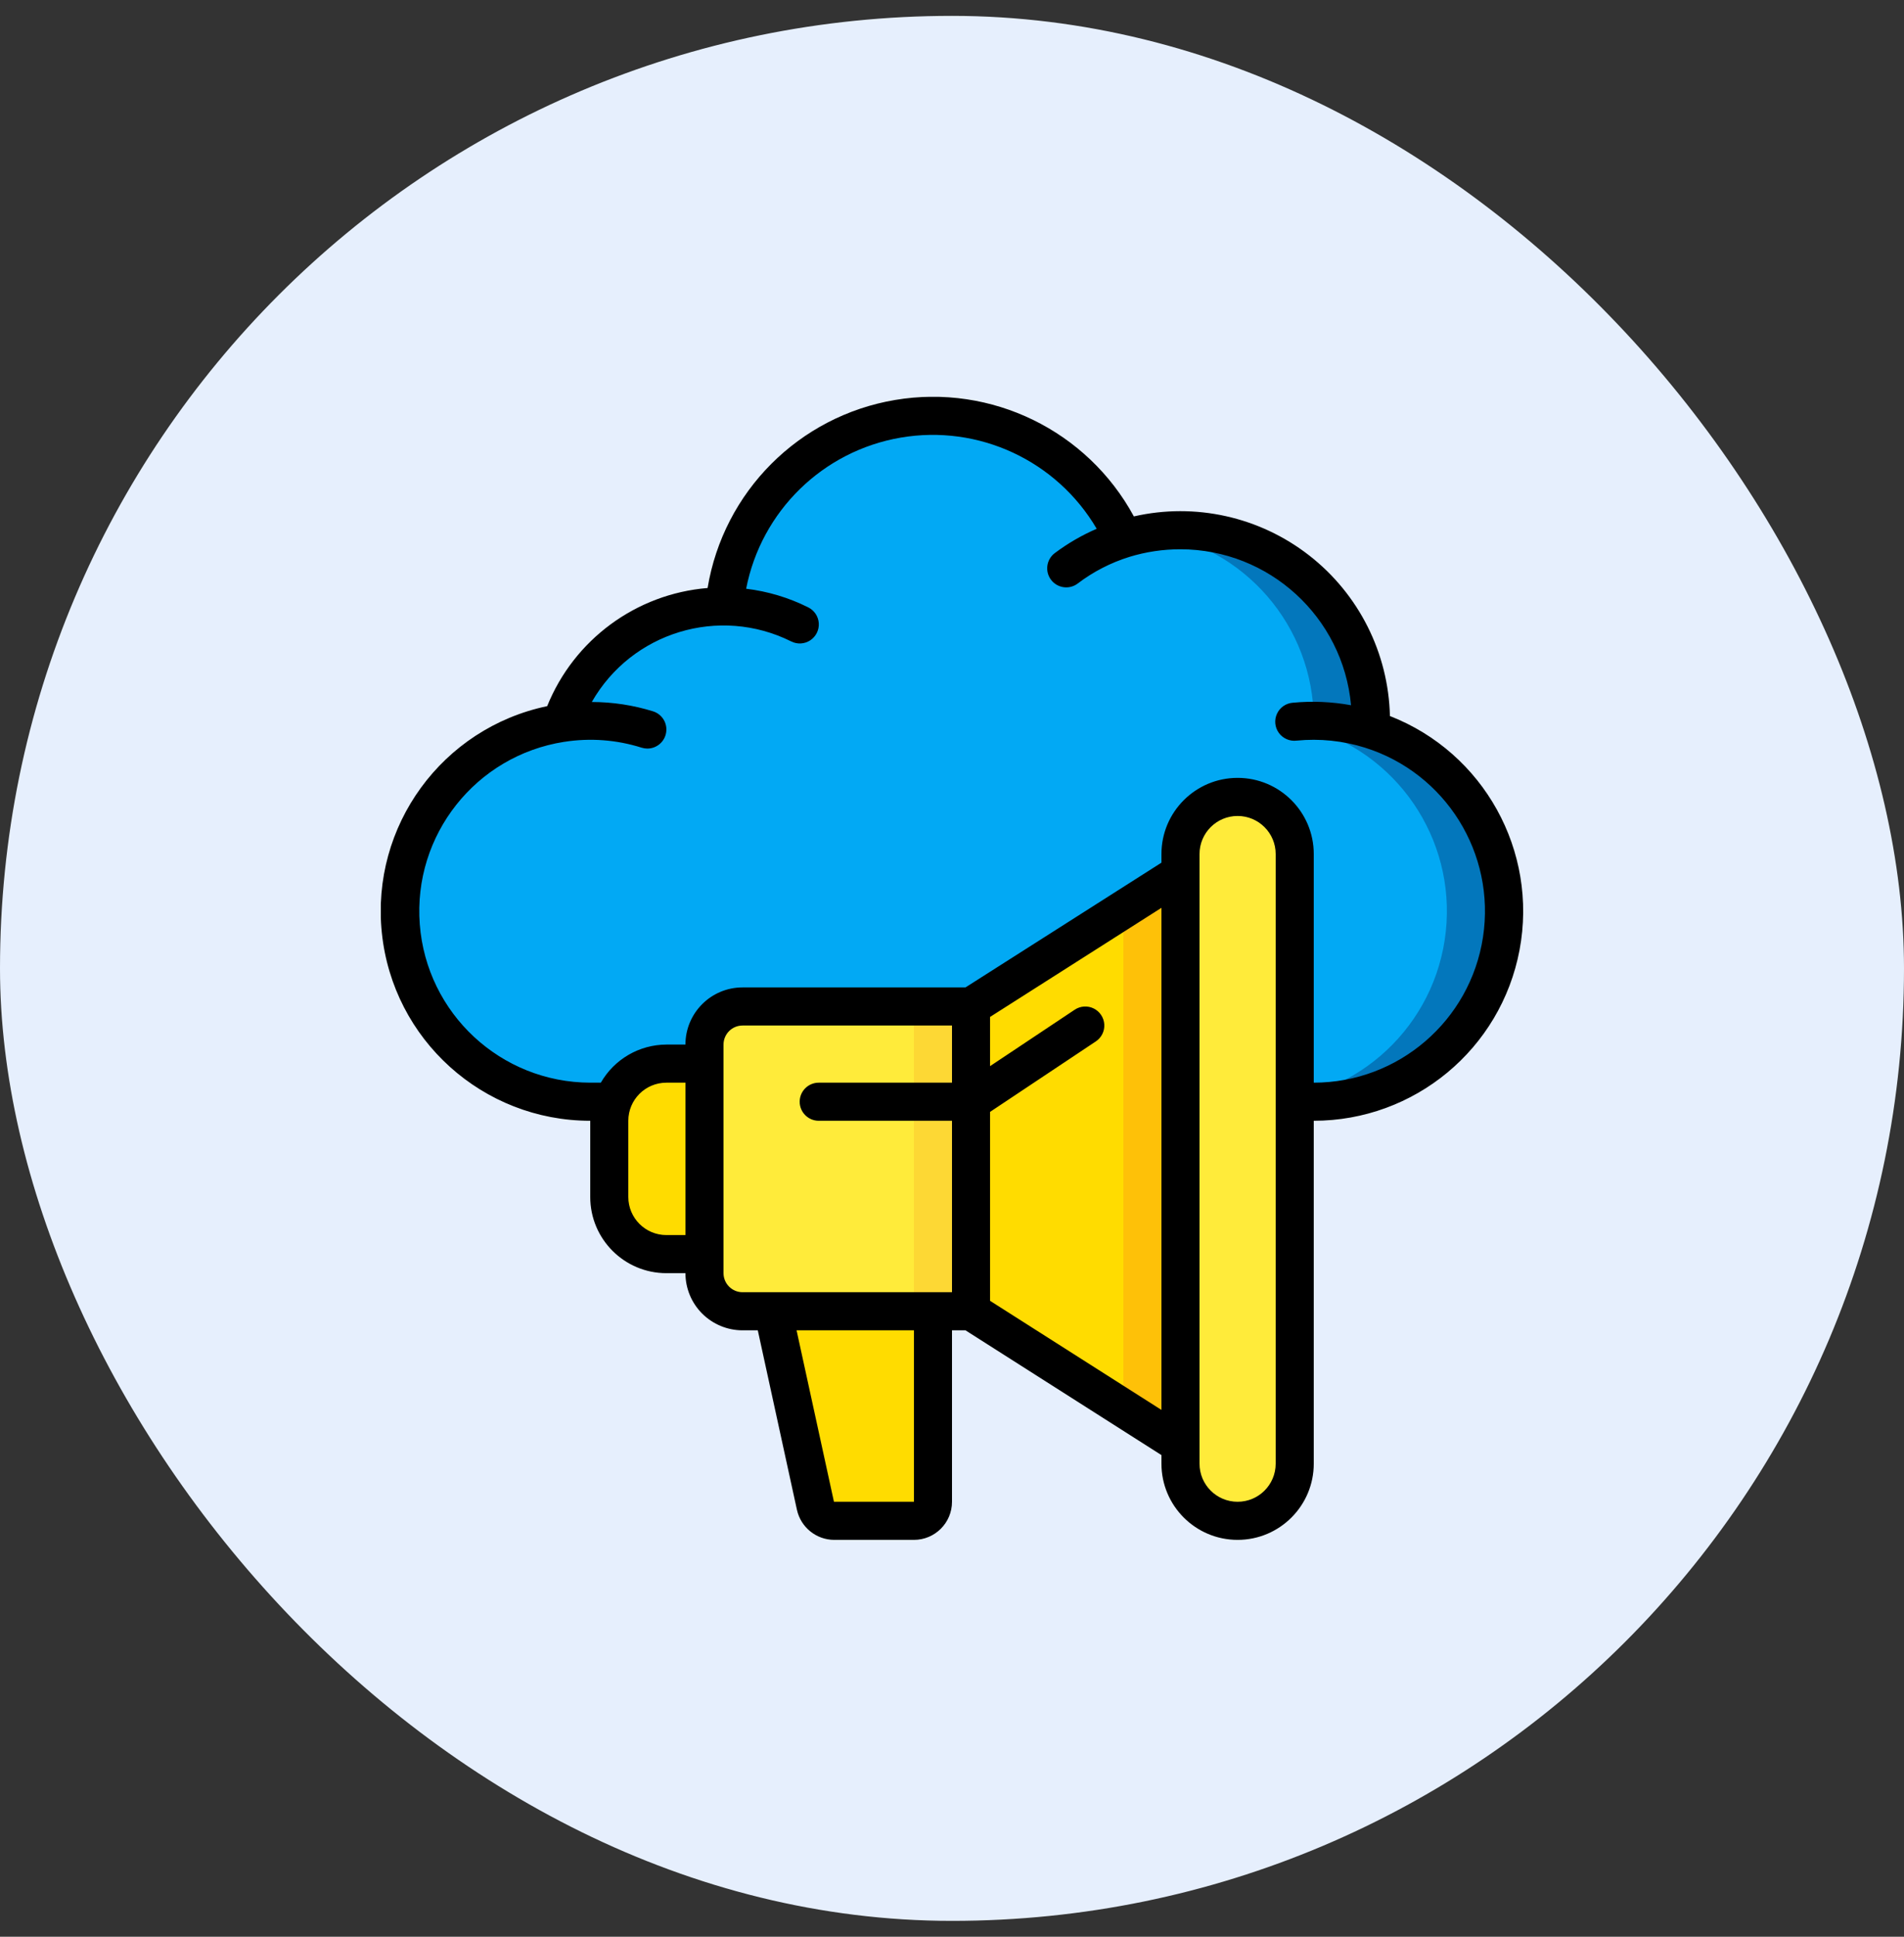
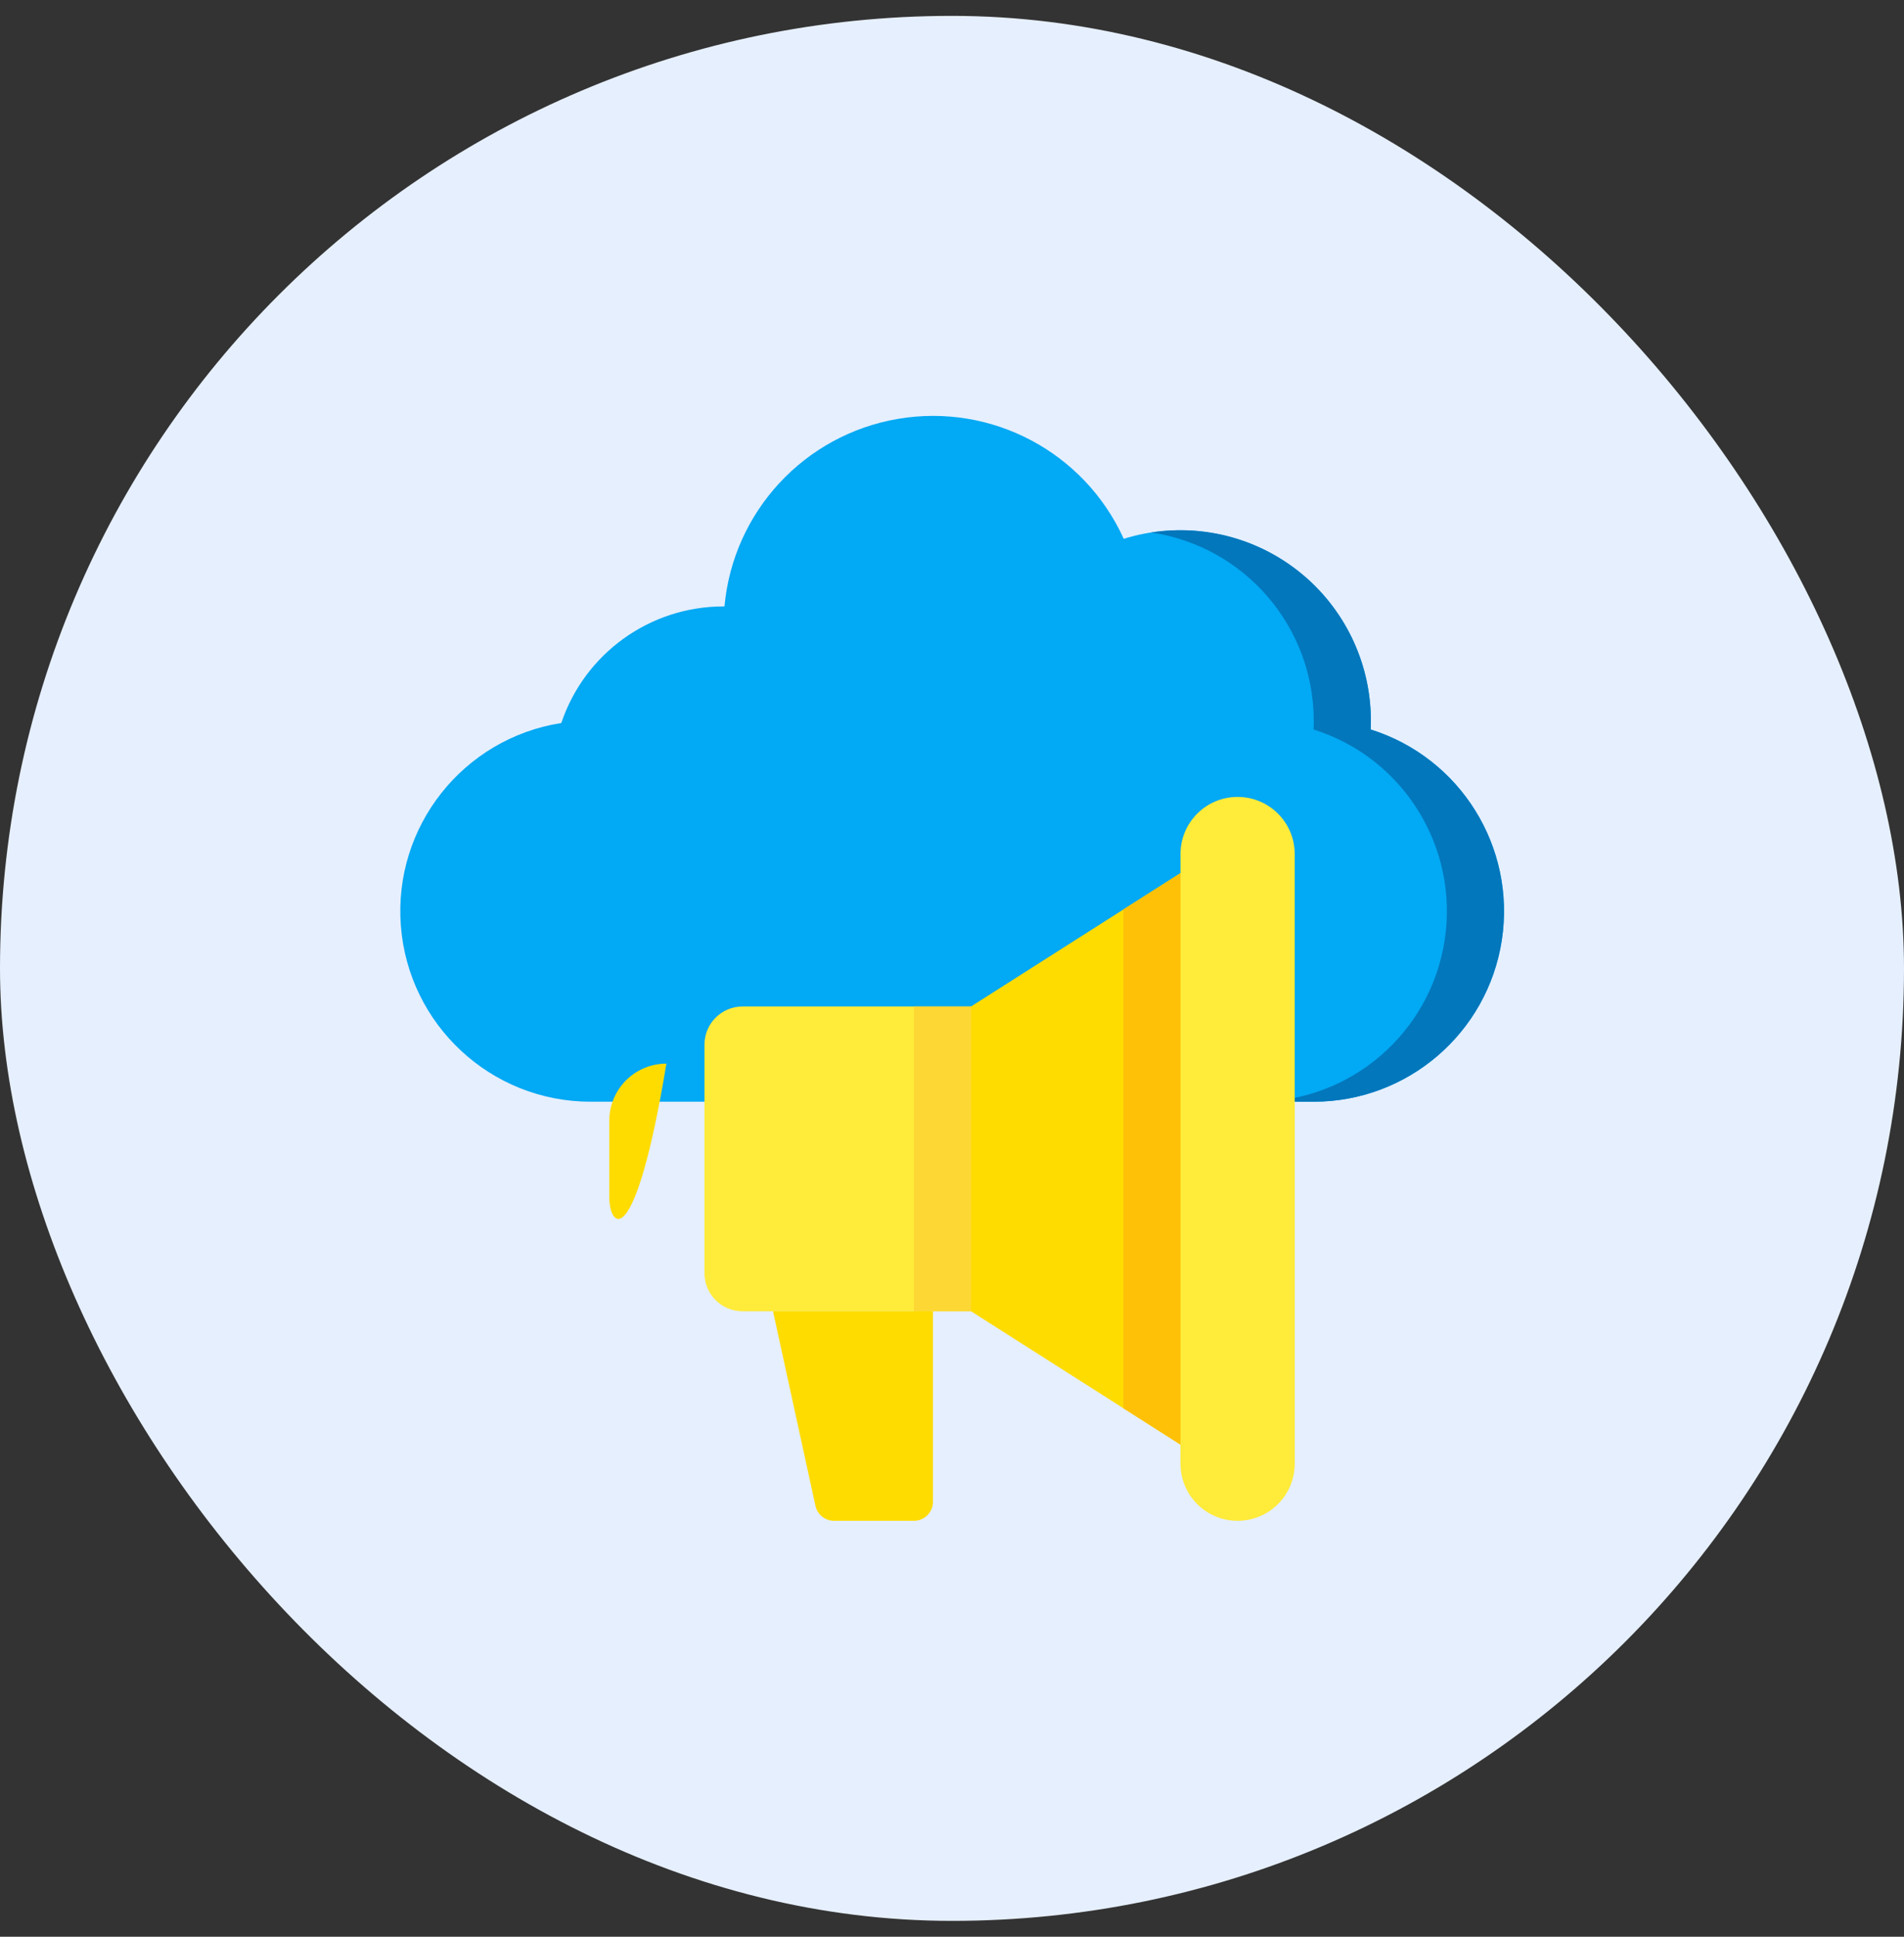
<svg xmlns="http://www.w3.org/2000/svg" width="60" height="61" viewBox="0 0 60 61" fill="none">
  <rect x="0" y="0" width="60" height="61" fill="#333333" stroke="none" />
  <rect y="0.5" width="60" height="60" rx="30" fill="#E6EFFD" />
  <g clip-path="url(#clip0_1119_34259)">
    <path fill-rule="evenodd" clip-rule="evenodd" d="M19.308 34.7H18.6C15.469 34.693 12.871 32.279 12.632 29.157C12.393 26.036 14.595 23.256 17.688 22.772C18.426 20.577 20.484 19.099 22.8 19.1H22.83C23.102 16.117 25.348 13.692 28.301 13.192C31.254 12.692 34.173 14.243 35.412 16.97C37.234 16.404 39.216 16.738 40.753 17.869C42.289 18.999 43.198 20.792 43.2 22.7C43.2 22.796 43.2 22.886 43.194 22.976C46.019 23.864 47.774 26.68 47.326 29.608C46.878 32.535 44.361 34.698 41.4 34.7H19.308Z" fill="#02A9F4" />
    <path fill-rule="evenodd" clip-rule="evenodd" d="M43.194 22.976C43.2 22.886 43.2 22.796 43.2 22.7C43.2 20.947 42.434 19.282 41.103 18.142C39.771 17.002 38.008 16.502 36.276 16.771C39.217 17.206 41.397 19.727 41.4 22.7C41.4 22.796 41.4 22.886 41.394 22.976C44.22 23.864 45.974 26.68 45.526 29.608C45.079 32.535 42.562 34.698 39.6 34.7H41.4C44.362 34.698 46.879 32.535 47.327 29.608C47.774 26.68 46.02 23.864 43.194 22.976Z" fill="#0377BC" />
-     <path fill-rule="evenodd" clip-rule="evenodd" d="M21 33.5H22.2V39.5H21C20.006 39.5 19.2 38.694 19.2 37.7V35.3C19.2 34.306 20.006 33.5 21 33.5Z" fill="#FFDC00" />
+     <path fill-rule="evenodd" clip-rule="evenodd" d="M21 33.5H22.2H21C20.006 39.5 19.2 38.694 19.2 37.7V35.3C19.2 34.306 20.006 33.5 21 33.5Z" fill="#FFDC00" />
    <path fill-rule="evenodd" clip-rule="evenodd" d="M23.4 31.7H30.6V41.3H23.4C22.738 41.3 22.2 40.763 22.2 40.1V32.9C22.2 32.237 22.738 31.7 23.4 31.7Z" fill="#FFEB3A" />
    <path fill-rule="evenodd" clip-rule="evenodd" d="M28.8 31.7H30.6V41.3H28.8V31.7Z" fill="#FDD834" />
    <path fill-rule="evenodd" clip-rule="evenodd" d="M37.2 45.5L30.6 41.3V31.7L37.2 27.5V45.5Z" fill="#FFDC00" />
    <path fill-rule="evenodd" clip-rule="evenodd" d="M35.4 28.645V44.355L37.2 45.5V27.5L35.4 28.645Z" fill="#FEC108" />
    <path d="M40.8 26.9C40.8 25.906 39.994 25.1 39 25.1C38.006 25.1 37.2 25.906 37.2 26.9V46.1C37.2 47.094 38.006 47.9 39 47.9C39.994 47.9 40.8 47.094 40.8 46.1V26.9Z" fill="#FFEB3A" />
    <path fill-rule="evenodd" clip-rule="evenodd" d="M28.8 47.9H26.283C26.001 47.9 25.757 47.703 25.697 47.428L24.36 41.3H29.4V47.3C29.4 47.631 29.132 47.9 28.8 47.9Z" fill="#FFDC00" />
-     <path d="M43.8 22.552C43.754 20.57 42.821 18.713 41.257 17.495C39.693 16.276 37.664 15.824 35.731 16.265C34.264 13.561 31.242 12.087 28.209 12.597C25.176 13.106 22.801 15.486 22.298 18.52C20.046 18.705 18.09 20.145 17.243 22.241C13.933 22.934 11.683 26.018 12.033 29.382C12.382 32.746 15.218 35.301 18.6 35.3V37.7C18.6 39.026 19.674 40.1 21 40.1H21.6C21.6 40.578 21.79 41.035 22.127 41.373C22.465 41.71 22.923 41.9 23.4 41.9H23.88L25.114 47.556C25.237 48.105 25.721 48.496 26.283 48.5H28.8C29.463 48.5 30 47.963 30 47.3V41.9H30.425L36.6 45.83V46.1C36.6 47.425 37.675 48.5 39 48.5C40.325 48.5 41.4 47.425 41.4 46.1V35.3C44.574 35.299 47.297 33.04 47.885 29.921C48.472 26.802 46.756 23.707 43.8 22.552ZM21 38.9C20.337 38.9 19.8 38.363 19.8 37.7V35.3C19.8 34.637 20.337 34.1 21 34.1H21.6V38.9H21ZM28.8 47.3H26.28L25.102 41.9H28.8V47.3ZM29.4 40.7H23.4C23.069 40.7 22.8 40.431 22.8 40.1V32.9C22.8 32.569 23.069 32.3 23.4 32.3H30V34.1H25.8C25.469 34.1 25.2 34.369 25.2 34.7C25.2 35.031 25.469 35.3 25.8 35.3H30V40.7H29.4ZM31.2 40.971V35.02L34.533 32.8C34.711 32.681 34.813 32.476 34.799 32.263C34.785 32.048 34.658 31.858 34.466 31.763C34.274 31.668 34.045 31.683 33.867 31.802L31.2 33.579V32.029L36.6 28.593V44.407L31.2 40.971ZM40.2 46.1C40.2 46.763 39.663 47.3 39 47.3C38.337 47.3 37.8 46.763 37.8 46.1V26.9C37.8 26.237 38.337 25.7 39 25.7C39.663 25.7 40.2 26.237 40.2 26.9V46.1ZM41.4 34.1V26.9C41.4 25.575 40.325 24.5 39 24.5C37.675 24.5 36.6 25.575 36.6 26.9V27.171L30.425 31.1H23.4C22.406 31.1 21.6 31.906 21.6 32.9H21C20.146 32.903 19.359 33.36 18.934 34.1H18.6C15.782 34.094 13.443 31.922 13.228 29.112C13.013 26.303 14.994 23.8 17.778 23.365H17.783C18.598 23.237 19.432 23.3 20.219 23.549C20.278 23.567 20.338 23.576 20.399 23.577C20.696 23.577 20.948 23.36 20.992 23.068C21.038 22.775 20.862 22.493 20.579 22.404C19.954 22.21 19.304 22.111 18.649 22.11C19.906 19.909 22.663 19.072 24.932 20.202C25.124 20.299 25.354 20.286 25.533 20.168C25.713 20.049 25.816 19.843 25.802 19.628C25.788 19.413 25.659 19.222 25.466 19.128C24.853 18.822 24.193 18.625 23.513 18.543C23.989 16.098 25.929 14.203 28.384 13.783C30.839 13.363 33.298 14.506 34.56 16.654C34.092 16.857 33.648 17.114 33.24 17.42C32.975 17.619 32.921 17.995 33.12 18.26C33.319 18.525 33.695 18.579 33.96 18.38C34.45 18.007 35.001 17.723 35.589 17.54C36.111 17.38 36.654 17.299 37.2 17.3C39.991 17.304 42.321 19.433 42.575 22.212C41.971 22.102 41.354 22.075 40.742 22.133C40.525 22.149 40.333 22.281 40.242 22.479C40.15 22.677 40.172 22.908 40.3 23.084C40.429 23.26 40.642 23.353 40.858 23.327C41.584 23.255 42.316 23.33 43.012 23.548C45.555 24.346 47.136 26.881 46.733 29.516C46.331 32.151 44.066 34.098 41.4 34.1Z" fill="black" />
  </g>
  <defs>
    <clipPath id="clip0_1119_34259">
      <rect width="36" height="36" fill="white" transform="translate(12 12.5)" />
    </clipPath>
  </defs>
</svg>